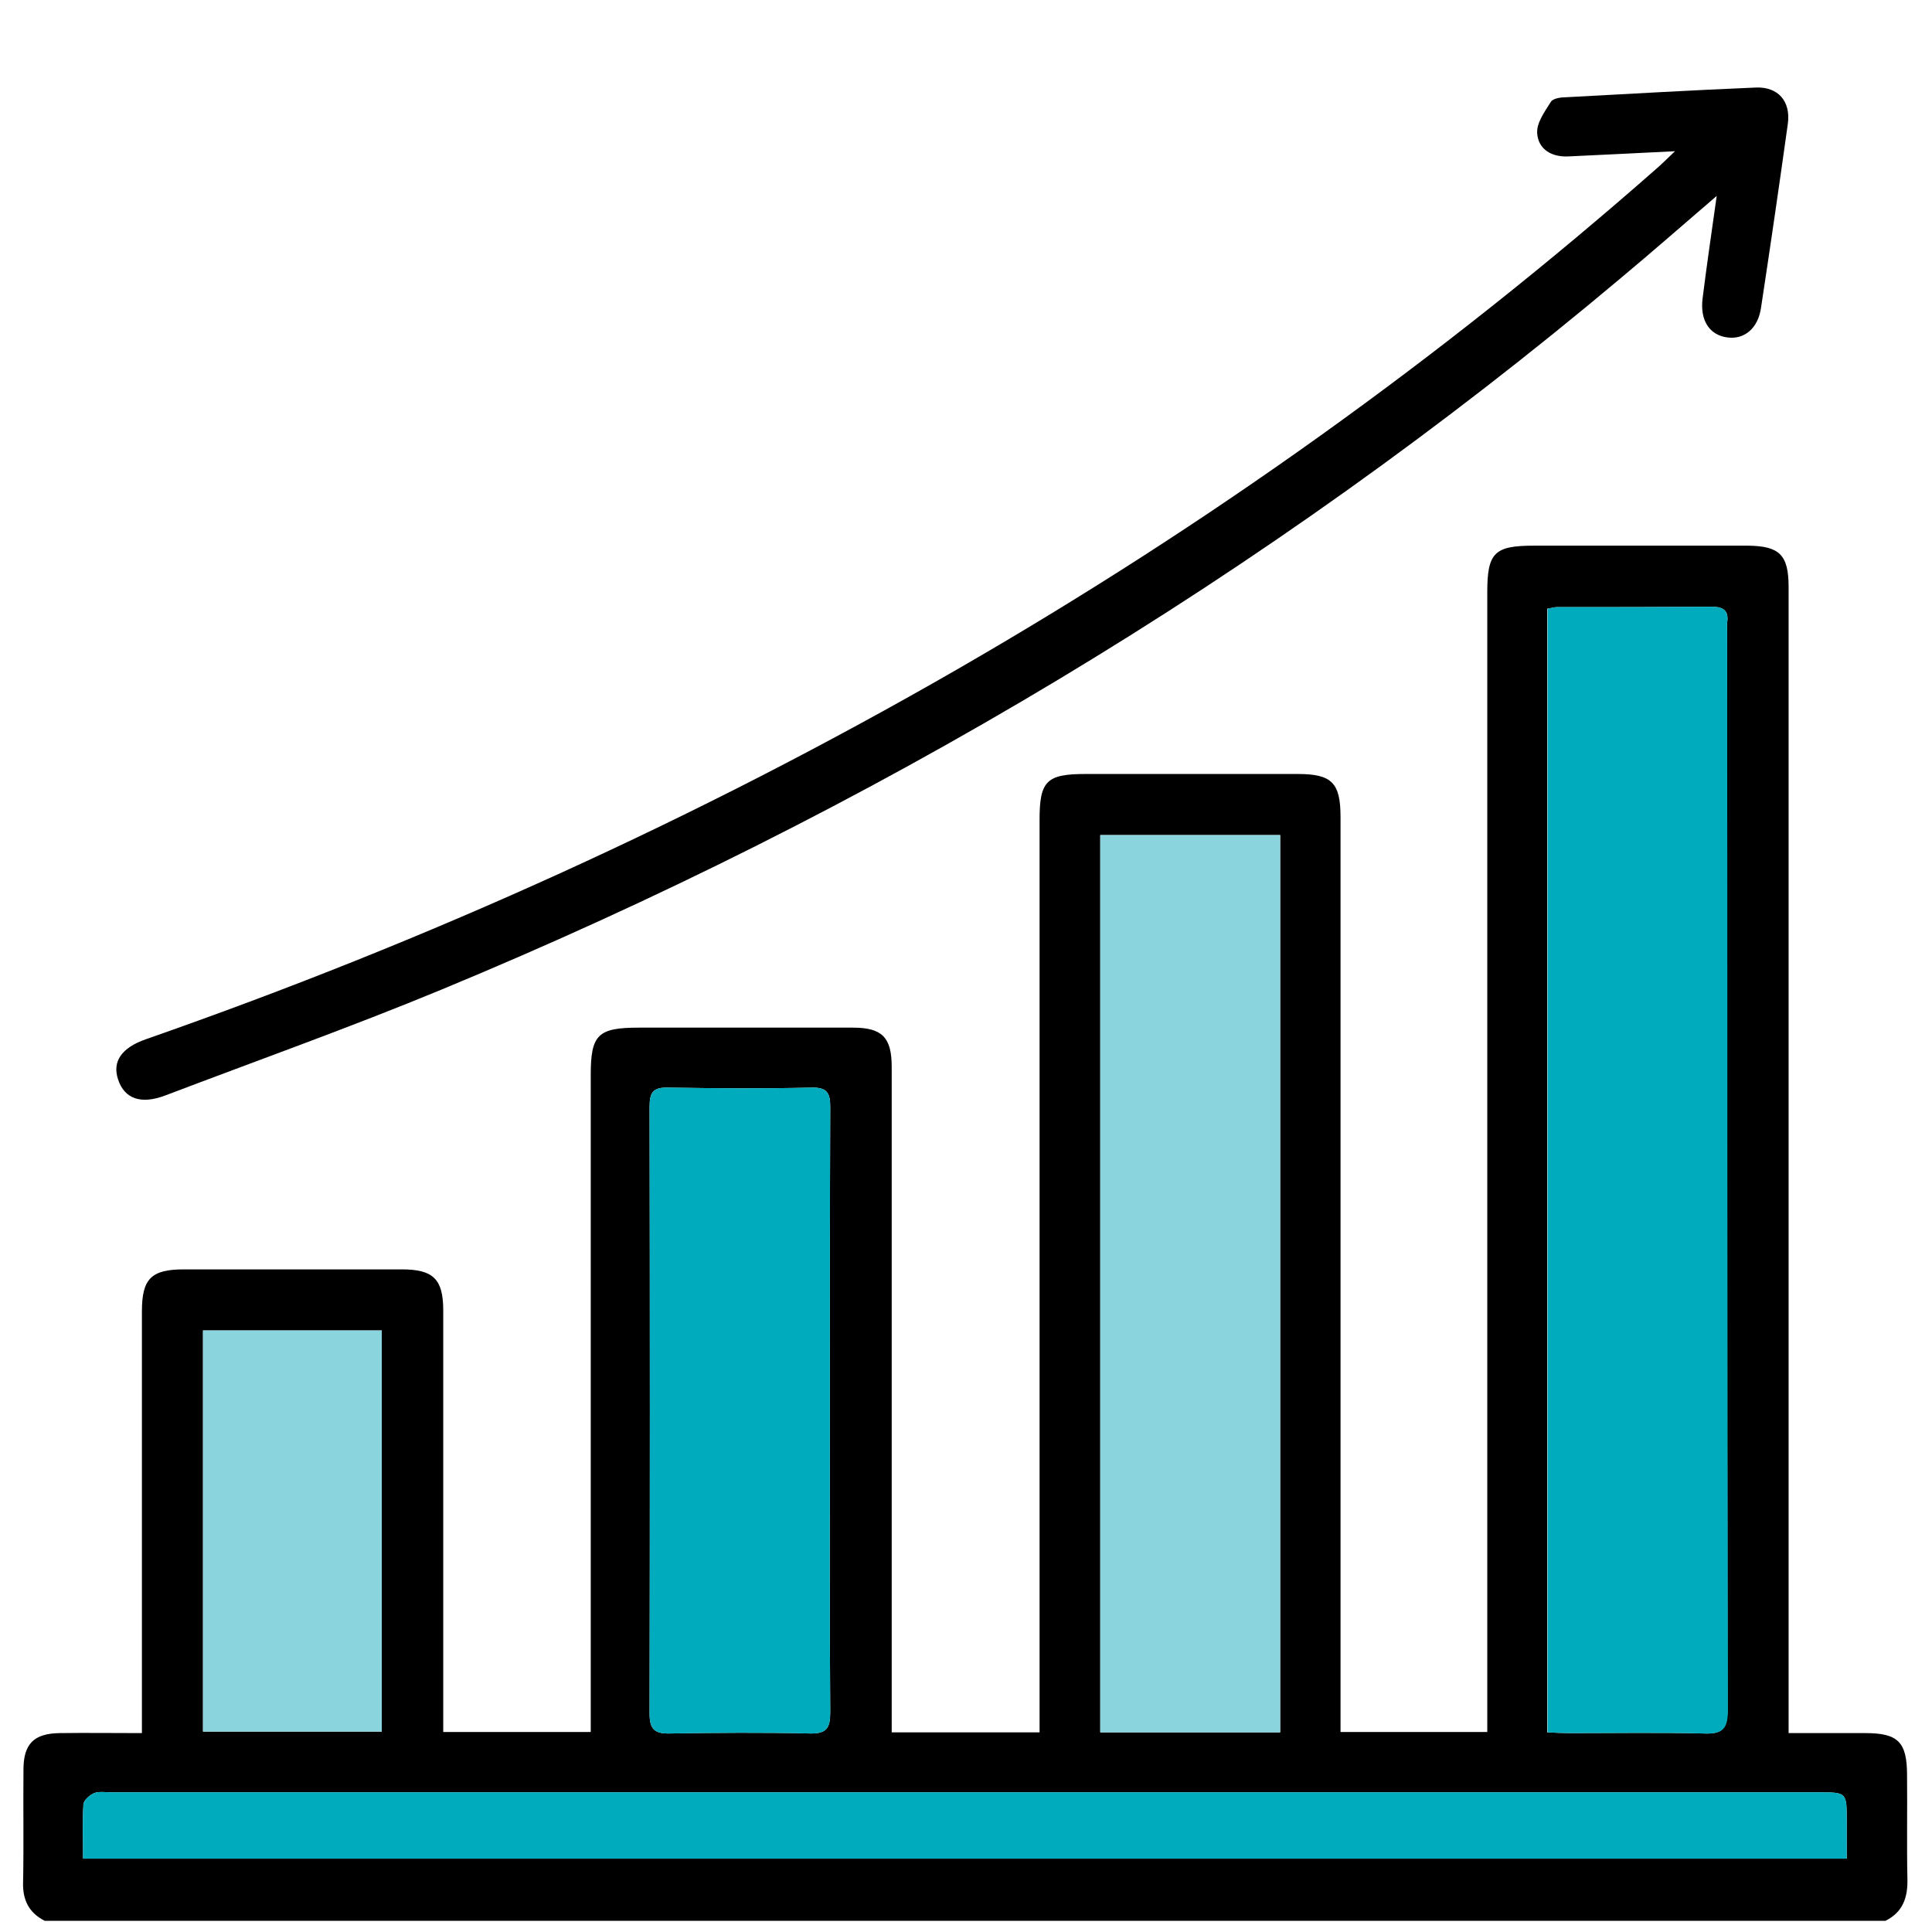
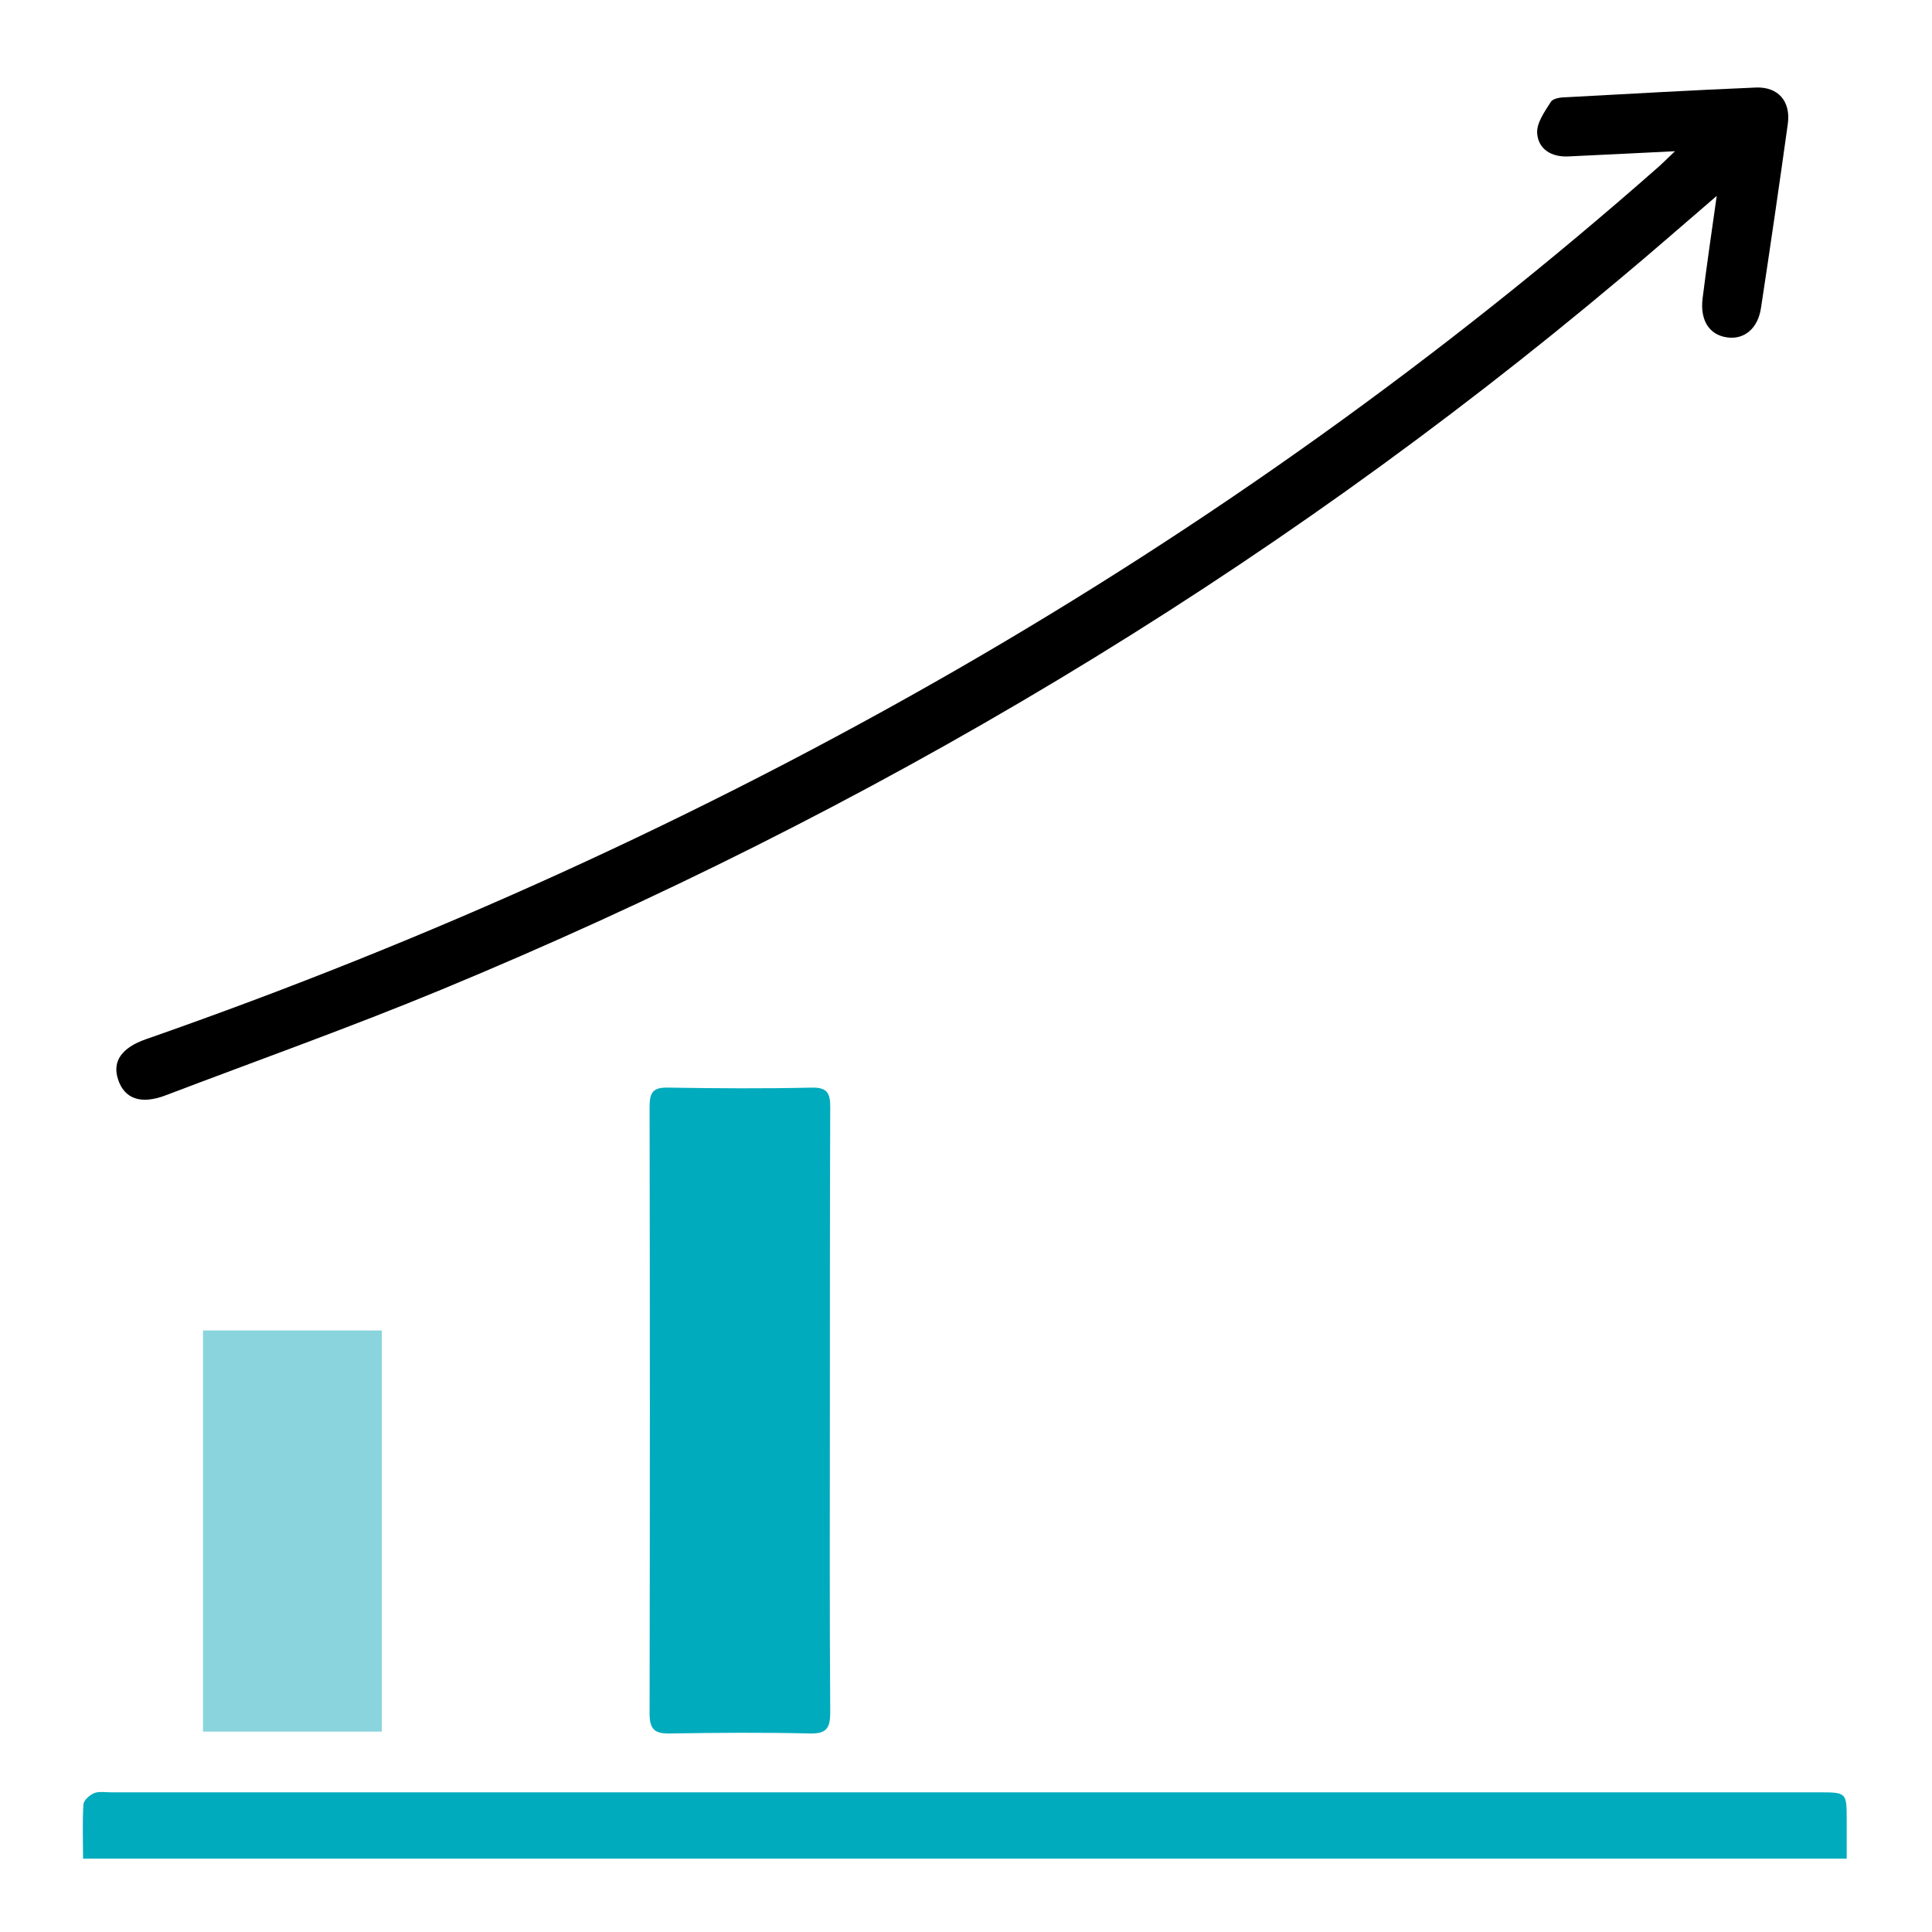
<svg xmlns="http://www.w3.org/2000/svg" id="Vrstva_1" x="0px" y="0px" viewBox="0 0 518.7 518.7" style="enable-background:new 0 0 518.7 518.7;" xml:space="preserve">
  <style type="text/css">	.st0{fill:#00ABBD;}	.st1{fill:#8AD4DD;}</style>
  <g>
-     <path d="M512.1,504.6c-0.2-9.3,0-18.7-0.1-28c0-8.9-2.4-11.3-11.2-11.3c-6.8,0-13.5,0-20.6,0v-7.2c0-100.2,0-200.3,0-300.5  c0-8.6-2.4-11-10.9-11.1c-19.2,0-38.3,0-57.5,0c-10.6,0-12.5,1.9-12.5,12.5v306h-39.4v-6.7c0-79.7,0-159.3,0-239  c0-9.2-2.4-11.5-11.5-11.5c-19,0-38,0-57,0c-10.4,0-12.3,1.9-12.3,12.2c0,79.5,0,159,0,238.5v6.6h-39.7v-6.2c0-57.5,0-115,0-172.5  c0-7.9-2.6-10.5-10.4-10.5c-19.2,0-38.4,0-57.5,0c-11,0-12.9,1.9-12.9,12.7V465H119v-6.2c0-35.7,0-71.3,0-107c0-8.4-2.7-11-11.1-11  c-19.5,0-39,0-58.5,0c-8.8,0-11.3,2.5-11.3,11.3c0,35.7,0,71.4,0,107v6.2c-7.8,0-15-0.1-22.1,0c-6.9,0.1-9.7,2.9-9.7,9.8  c-0.1,10,0.1,20-0.1,30C6,510,7.7,513.5,12,515.7h494.2C510.8,513.4,512.2,509.6,512.1,504.6z M415.5,163.4  c0.9-0.1,1.7-0.4,2.5-0.4c13.8,0,27.7,0,41.5-0.1c3.2,0,4.7,1,4.2,4.3c-0.1,0.7,0,1.3,0,2c0,96.6,0,193.3,0.1,289.9  c0,5.2-1.5,6.5-6.5,6.3c-12-0.3-24-0.1-36-0.1c-1.8,0-3.6-0.1-5.9-0.2V163.4z M295.4,224.2h48.3v240.9h-48.3V224.2z M174.4,297.1  c0-3.9,1-5.2,5-5.1c12.8,0.2,25.7,0.3,38.5,0c4.2-0.1,5,1.5,5,5.2c-0.1,27.2-0.1,54.3-0.1,81.5c0,27-0.1,54,0.1,81  c0,4.3-1,5.8-5.5,5.7c-12.5-0.3-25-0.2-37.5,0c-4,0.1-5.5-1-5.5-5.3C174.5,405.8,174.5,351.5,174.4,297.1z M54.5,357.2h48v107.7  h-48V357.2z M495.8,499H22.3c0-5-0.2-9.8,0.1-14.6c0.1-1.1,1.7-2.5,2.9-3c1.3-0.5,3-0.2,4.5-0.2c152.8,0,305.6,0,458.4,0  c7.6,0,7.6,0,7.6,7.5V499z" />
-     <path class="st0" d="M463.9,459.1c0,5.2-1.5,6.5-6.5,6.3c-12-0.3-24-0.1-36-0.1c-1.8,0-3.6-0.1-5.9-0.2V163.4  c0.9-0.1,1.7-0.4,2.5-0.4c13.8,0,27.7,0,41.5-0.1c3.2,0,4.7,1,4.2,4.3c-0.1,0.7,0,1.3,0,2C463.8,265.8,463.7,362.5,463.9,459.1z" />
-     <rect x="295.4" y="224.2" class="st1" width="48.3" height="240.9" />
    <path class="st0" d="M222.9,459.7c0,4.3-1,5.8-5.5,5.7c-12.5-0.3-25-0.2-37.5,0c-4,0.1-5.5-1-5.5-5.3c0.1-54.3,0.1-108.7,0-163  c0-3.9,1-5.2,5-5.1c12.8,0.2,25.7,0.3,38.5,0c4.2-0.1,5,1.5,5,5.2c-0.1,27.2-0.1,54.3-0.1,81.5  C222.8,405.7,222.7,432.7,222.9,459.7z" />
    <rect x="54.5" y="357.2" class="st1" width="48" height="107.7" />
    <path class="st0" d="M495.8,488.7V499H22.3c0-5-0.2-9.8,0.1-14.6c0.1-1.1,1.7-2.5,2.9-3c1.3-0.5,3-0.2,4.5-0.2  c152.8,0,305.6,0,458.4,0C495.8,481.2,495.8,481.2,495.8,488.7z" />
    <path d="M449.7,40.6c-10.5,0.5-19.6,1-28.7,1.4c-4.4,0.2-8-1.9-8.3-6.2c-0.2-2.8,2-5.8,3.7-8.5c0.6-0.9,2.7-1.2,4.2-1.2  c17-0.9,33.9-1.9,50.9-2.6c5.9-0.2,9.3,3.7,8.5,9.7c-2.3,16.5-4.7,33-7.2,49.4c-0.8,5.6-4.5,8.6-9,8c-4.8-0.6-7.4-4.5-6.7-10.4  c1.1-8.8,2.4-17.7,3.8-27.6c-9.2,7.9-17.4,15.1-25.8,22.1C339.6,155,233.7,218,118.5,265.7c-24.4,10.1-49.4,19-74.1,28.4  c-6.6,2.5-11,0.9-12.7-4.3c-1.6-4.8,0.9-8.5,7.5-10.8c75.6-26.4,148.3-59.3,217.8-99.3C324.3,140.9,387.2,96,445.5,44.6  C446.6,43.6,447.7,42.5,449.7,40.6z" />
  </g>
</svg>